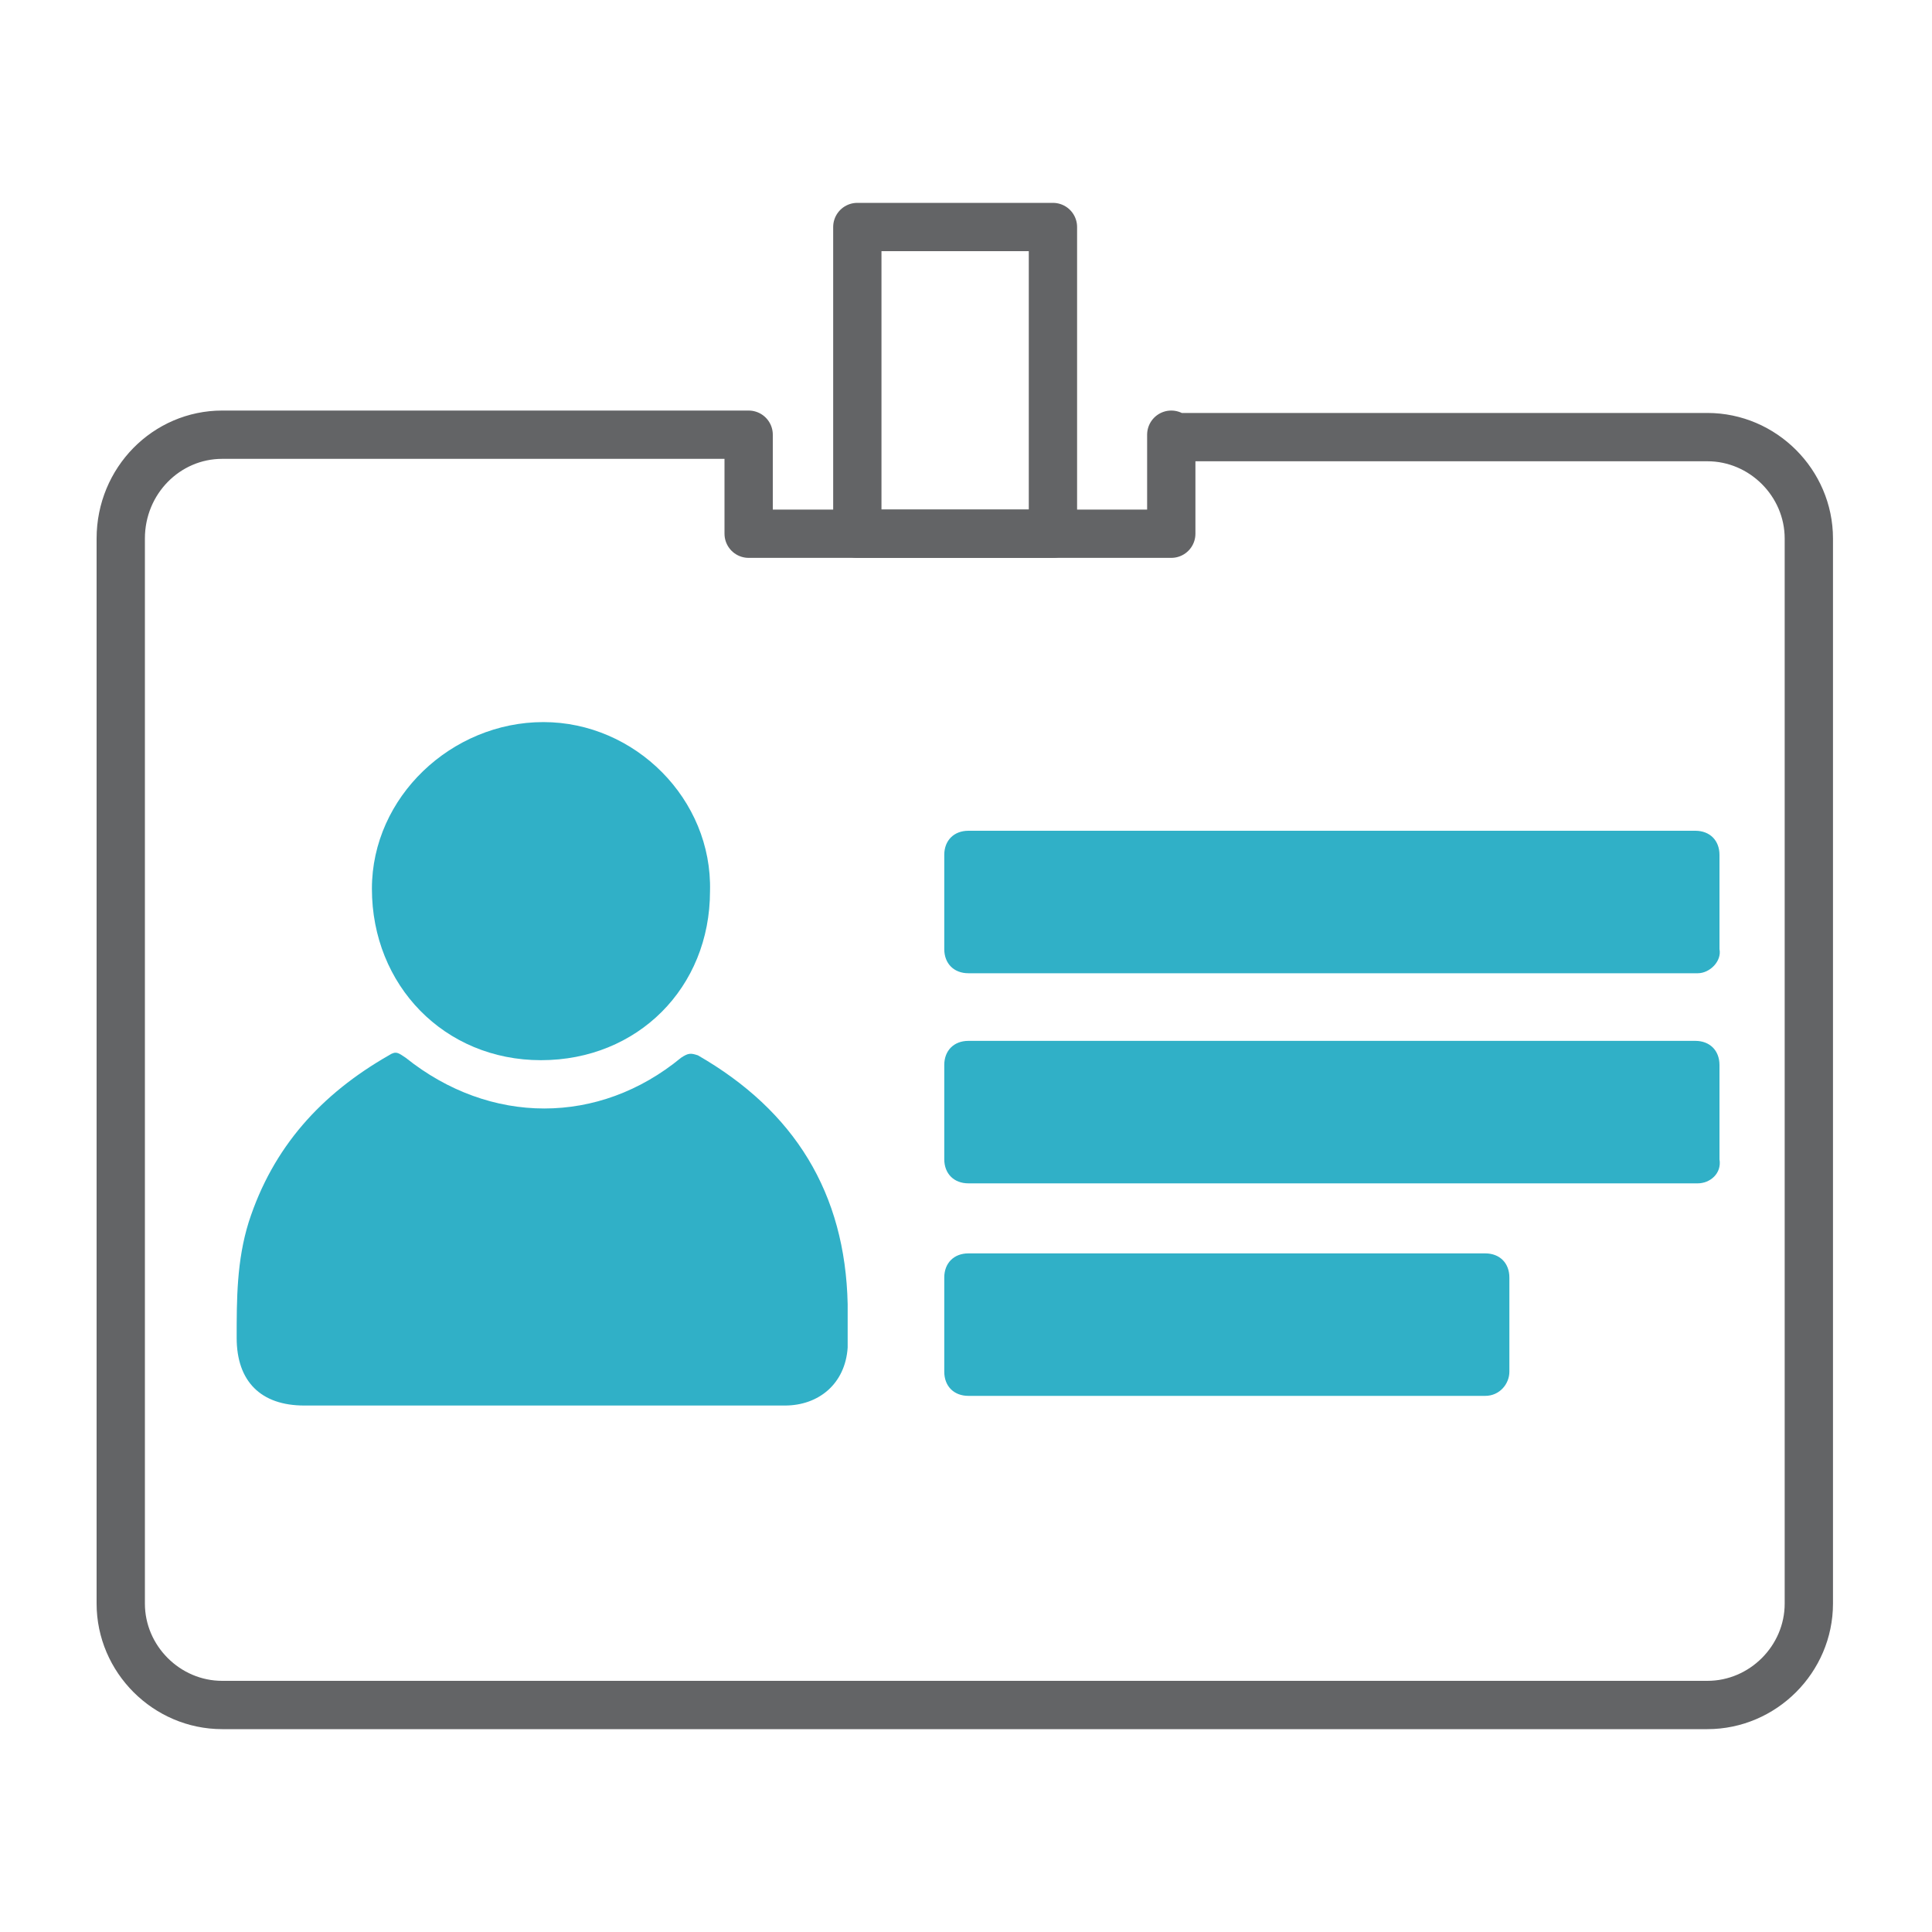
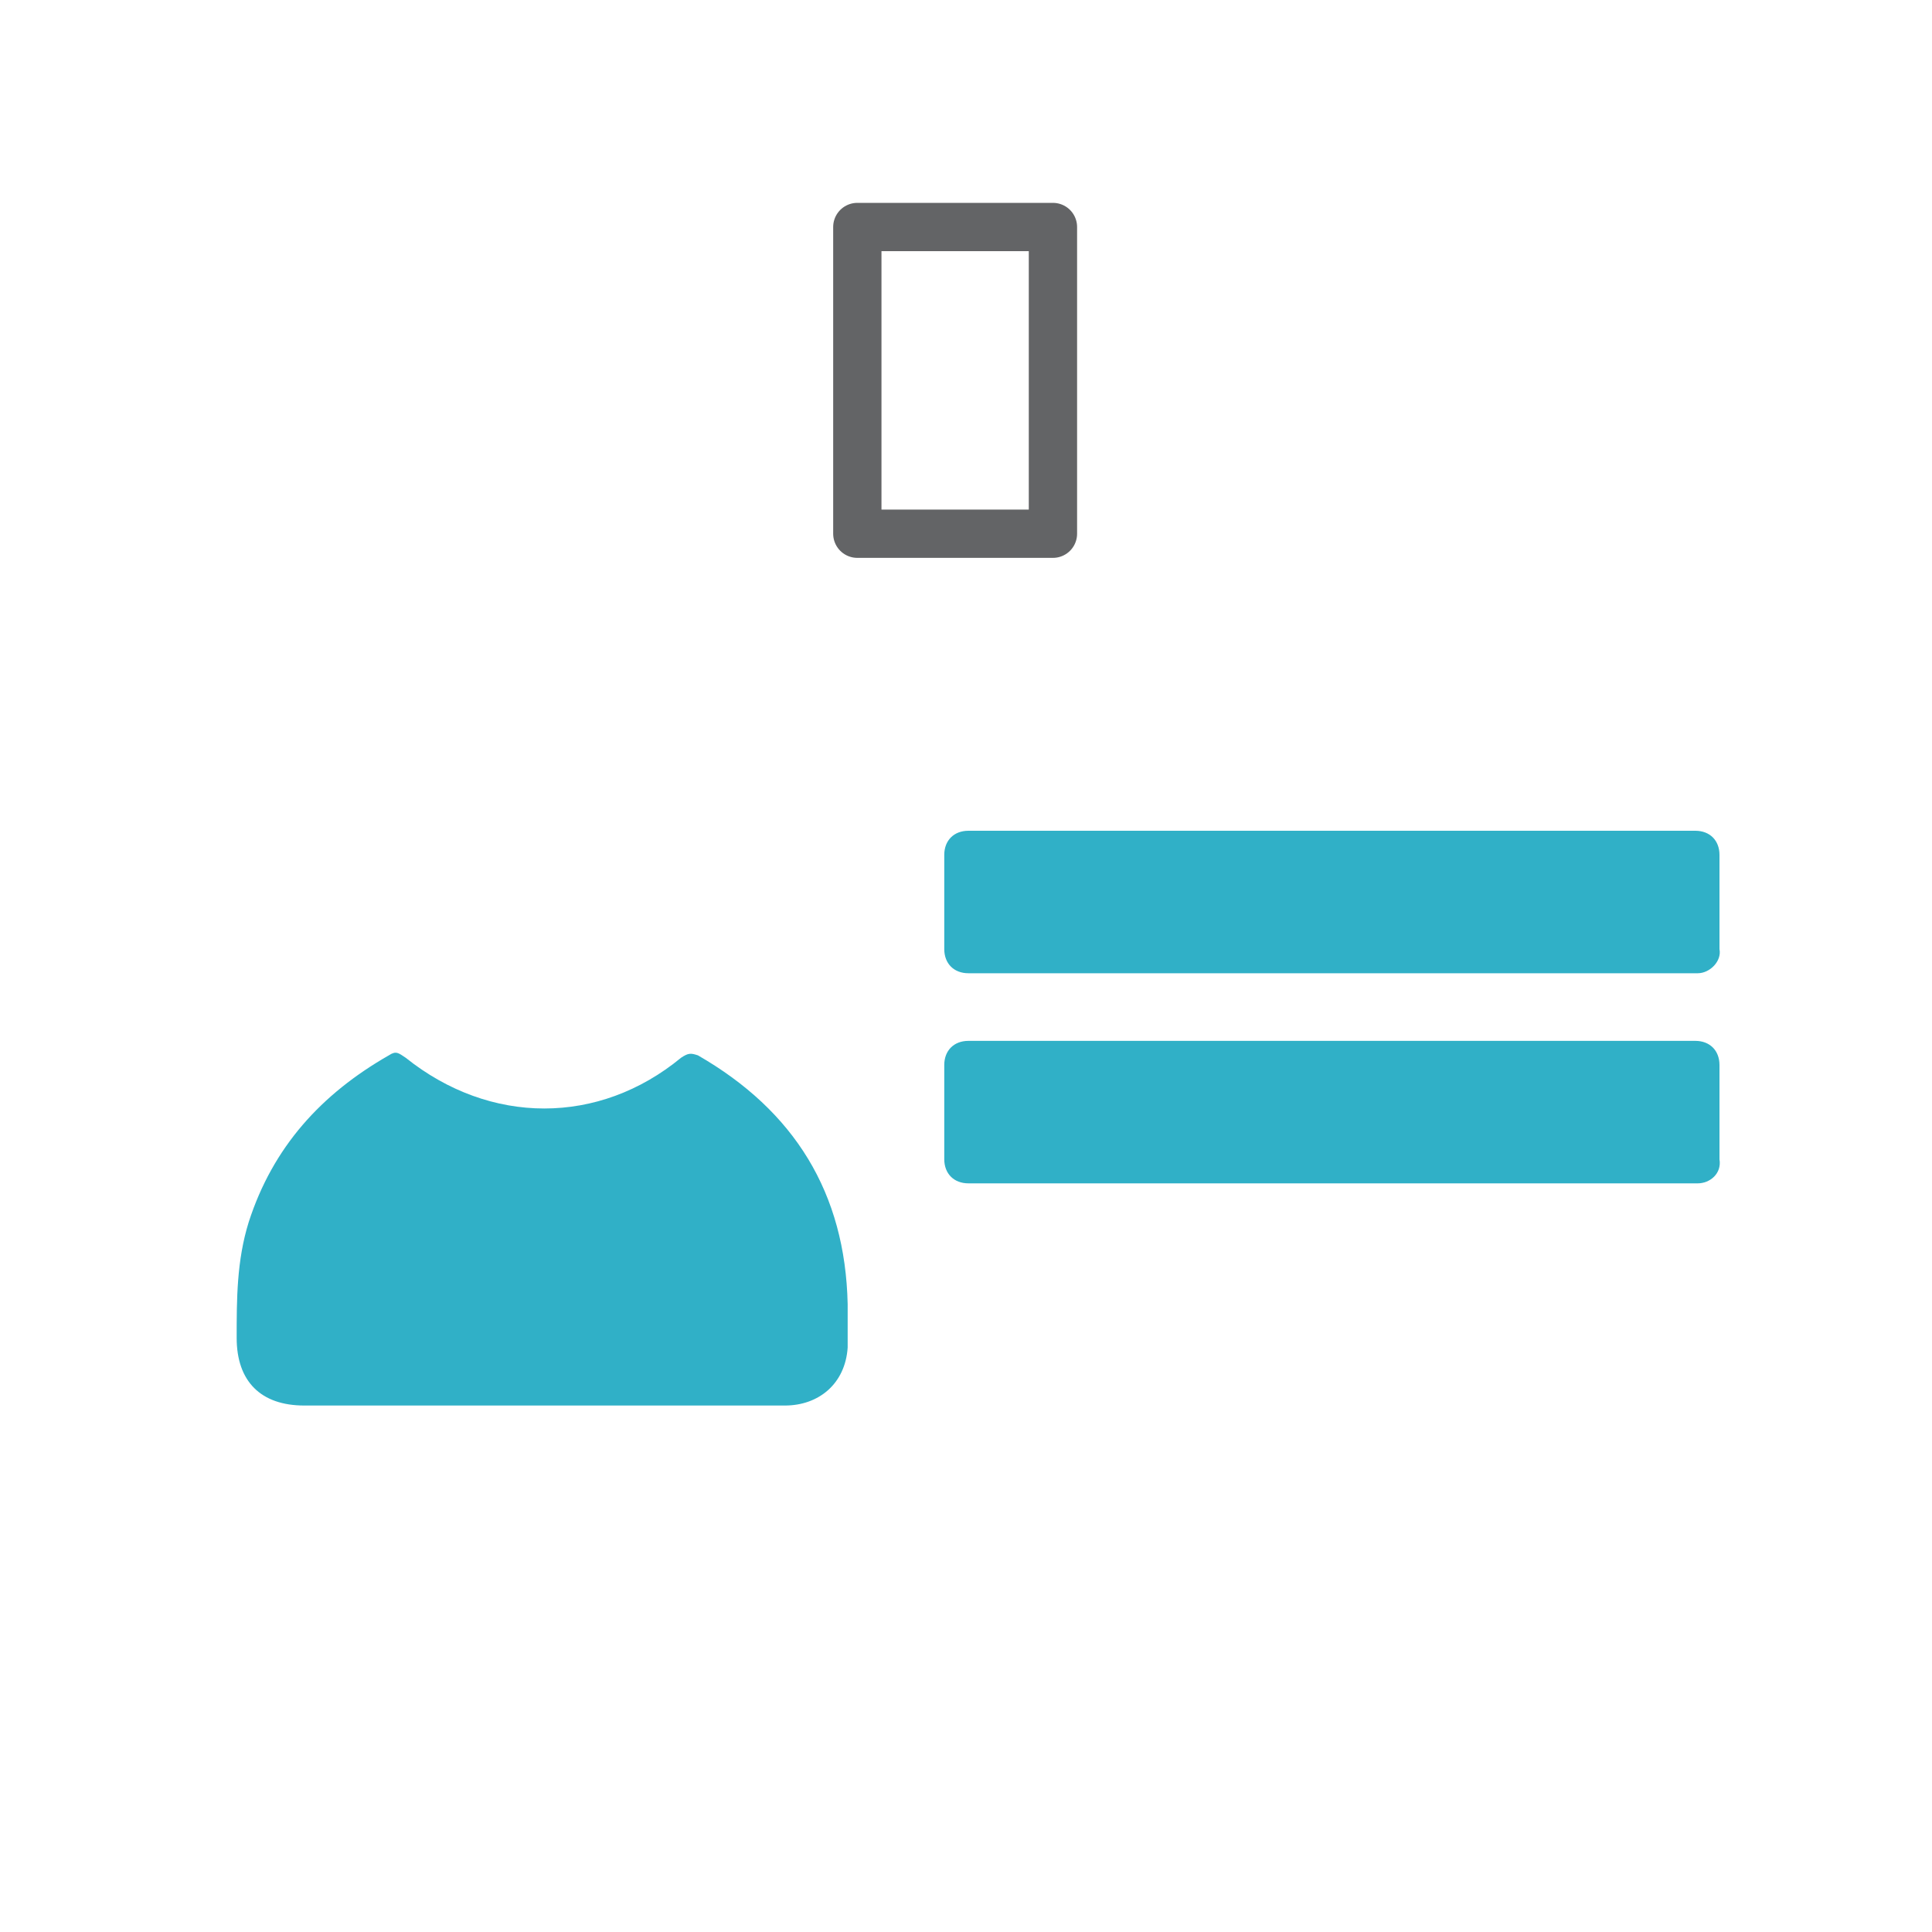
<svg xmlns="http://www.w3.org/2000/svg" id="Layer_1" x="0px" y="0px" viewBox="0 0 80 80" style="enable-background:new 0 0 80 80;" xml:space="preserve">
  <style type="text/css">	.st0{fill:none;}	.st1{fill:none;stroke:#474240;stroke-width:3;}	.st2{fill:none;stroke:#474240;stroke-width:2.5;stroke-linecap:round;stroke-linejoin:round;}	.st3{fill:#474240;}	.st4{fill:#00B491;}	.st5{fill:#37495E;}	.st6{fill:#874C9C;}	.st7{fill:#1380C2;}	.st8{fill:#F27375;}	.st9{fill:none;stroke:#474240;stroke-width:3;stroke-linecap:round;stroke-linejoin:round;}	.st10{fill:none;stroke:#474240;stroke-width:2;stroke-linecap:round;stroke-linejoin:round;}	.st11{fill:none;stroke:#FFFFFF;stroke-width:1.5;stroke-linecap:round;stroke-linejoin:round;stroke-miterlimit:10;}	.st12{fill:#FFFFFF;}	.st13{fill:none;stroke:#474240;stroke-width:1.5;stroke-linecap:round;stroke-linejoin:round;}	.st14{fill:none;stroke:#636466;stroke-width:2;stroke-linecap:round;stroke-linejoin:round;}	.st15{fill:#FF3B30;}	.st16{fill:#FF9500;}	.st17{fill:#FFCC00;}	.st18{fill:#34C759;}	.st19{fill:none;stroke:#00C7BE;stroke-width:2;stroke-linecap:round;stroke-linejoin:round;stroke-miterlimit:10;}	.st20{fill:#00C7BE;}	.st21{fill:#30B0C7;}	.st22{fill:#AF52DE;}	.st23{fill:#FF2D55;}	.st24{fill:#A2845E;}	.st25{fill:#5856D6;}	.st26{fill:#007AFF;}	.st27{fill:#32ADE6;}	.st28{fill:none;stroke:#636366;stroke-linecap:round;stroke-linejoin:round;}	.st29{fill:none;stroke:#636366;stroke-width:2;stroke-linecap:round;stroke-linejoin:round;}</style>
  <g>
    <g>
-       <path class="st14" d="M48.5,18v4.1H31V18h-2.8h-19C6.9,18,5,19.9,5,22.3v44.1c0,2.3,1.9,4.2,4.2,4.2h61.5c2.3,0,4.2-1.9,4.2-4.2   V22.3c0-2.3-1.9-4.2-4.2-4.2H52.1H48.5z" />
      <rect x="35.5" y="9.4" class="st14" width="8.1" height="12.7" />
      <path class="st21" d="M70.3,40.3H40.1c-0.6,0-1-0.4-1-1v-3.9c0-0.6,0.4-1,1-1h30.1c0.6,0,1,0.4,1,1v3.9   C71.3,39.8,70.8,40.3,70.3,40.3z" />
      <path class="st21" d="M70.3,49H40.1c-0.6,0-1-0.4-1-1v-3.9c0-0.6,0.4-1,1-1h30.1c0.6,0,1,0.4,1,1V48C71.3,48.6,70.8,49,70.3,49z" />
-       <path class="st21" d="M61.5,57.8H40.1c-0.6,0-1-0.4-1-1v-3.9c0-0.6,0.4-1,1-1h21.4c0.6,0,1,0.4,1,1v3.9   C62.5,57.3,62.1,57.8,61.5,57.8z" />
      <g>
        <path class="st21" d="M22.4,58.2c-3.3,0-6.6,0-9.8,0c-1.8,0-2.8-1-2.8-2.8c0-1.6,0-3.2,0.5-4.8c1-3.1,3-5.3,5.8-6.9    c0.3-0.2,0.4-0.1,0.7,0.1c3.5,2.8,8,2.8,11.4,0c0.3-0.2,0.4-0.2,0.7-0.1c4,2.3,6.1,5.7,6.2,10.3c0,0.6,0,1.2,0,1.8    c-0.1,1.5-1.2,2.4-2.6,2.4C29.1,58.2,25.8,58.2,22.4,58.2z" />
-         <path class="st21" d="M22.4,43.9c-4,0-7-3.1-7-7.1c0-3.8,3.3-6.9,7.1-6.9c3.8,0,7,3.2,6.9,7C29.4,40.9,26.4,43.9,22.4,43.9z" />
      </g>
    </g>
    <rect class="st0" width="80" height="80" />
  </g>
</svg>